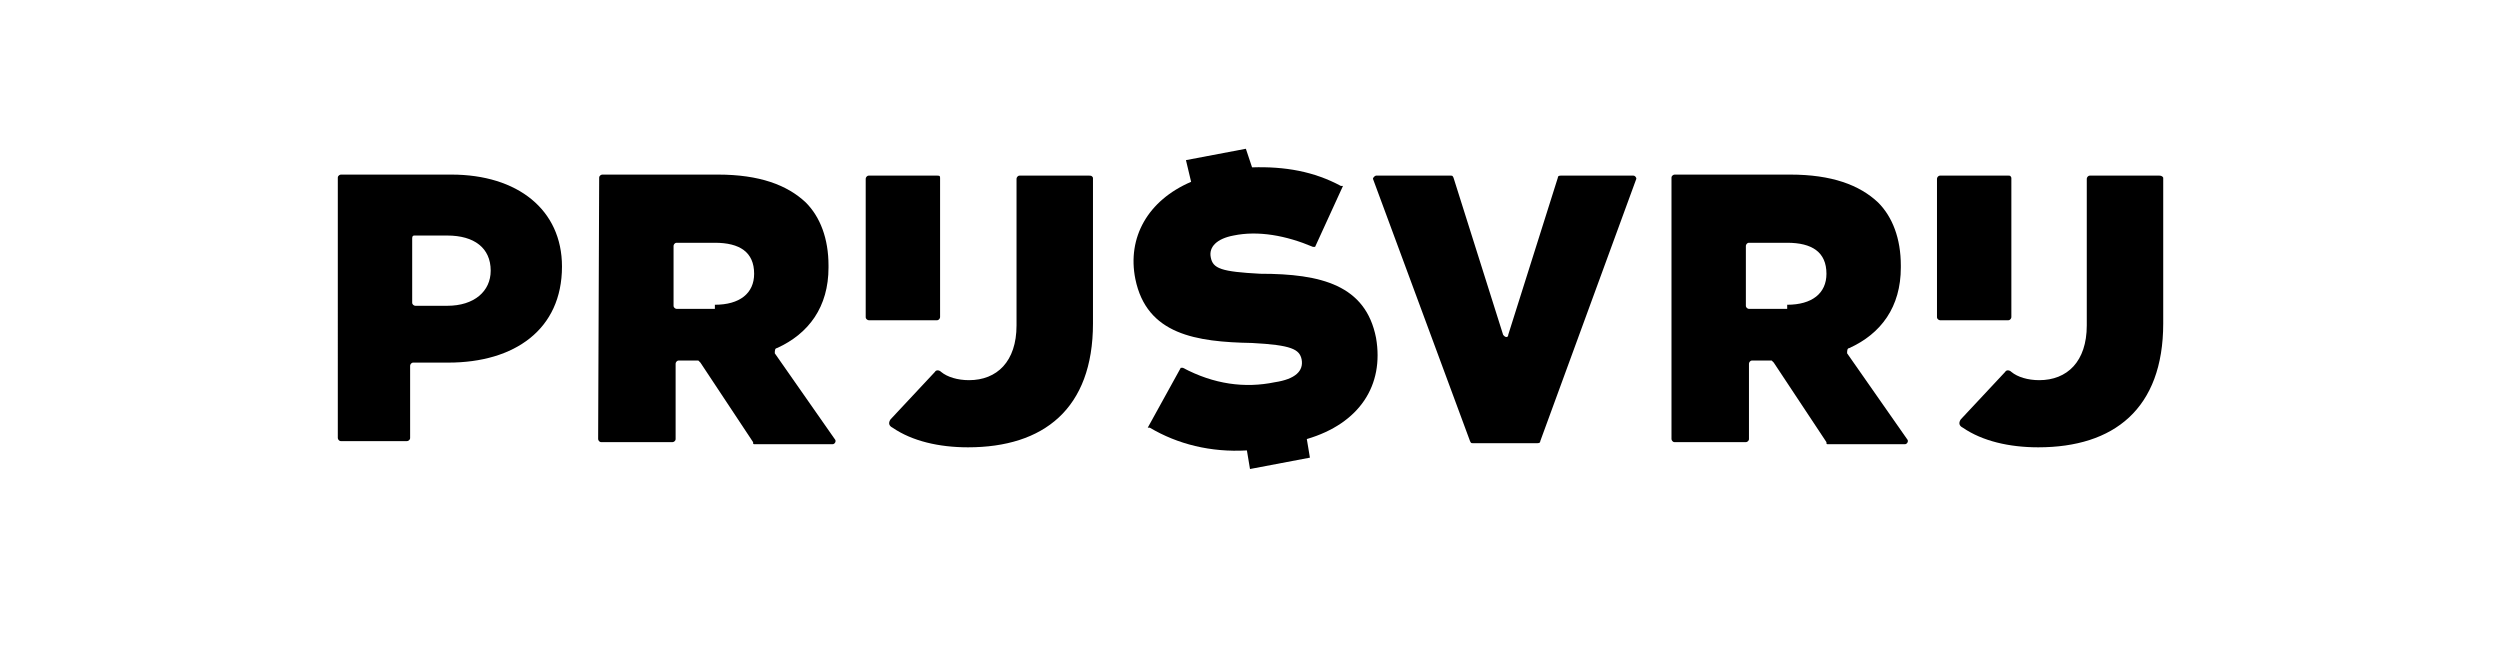
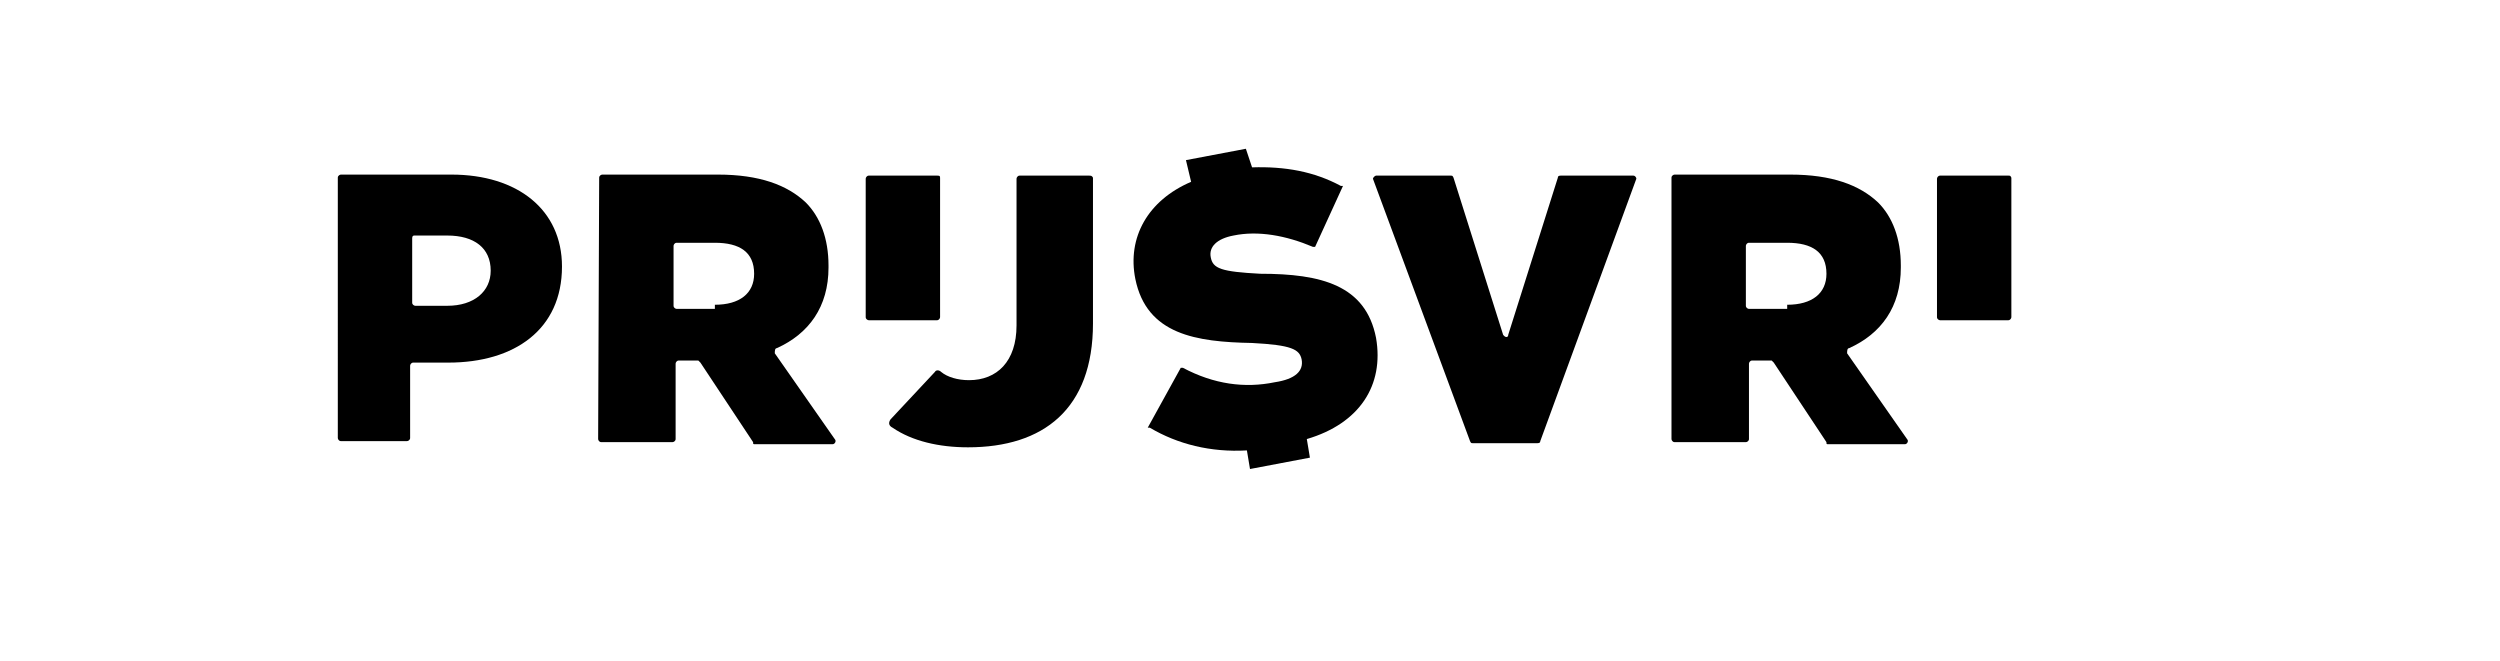
<svg xmlns="http://www.w3.org/2000/svg" version="1.0" id="Layer_1" x="0px" y="0px" viewBox="0 0 242 64" style="enable-background:new 0 0 242 64;" xml:space="preserve">
  <style type="text/css">
	.st0{fill:none;}
</style>
  <g>
    <g>
      <path d="M32.7,17.2c0-0.2,0.2-0.3,0.3-0.3h10.7c6.4,0,10.7,3.4,10.7,8.9l0,0c0,6.1-4.6,9.3-11,9.3H40c-0.2,0-0.3,0.2-0.3,0.3v7    c0,0.2-0.2,0.3-0.3,0.3H33c-0.2,0-0.3-0.2-0.3-0.3V17.2z M43.3,29.6c2.6,0,4.2-1.4,4.2-3.4l0,0c0-2.2-1.6-3.4-4.2-3.4h-3.2    c-0.2,0-0.2,0.2-0.2,0.3v6.2c0,0.2,0.2,0.3,0.3,0.3h3v0H43.3z" />
      <path d="M133.2,17h7.2c0.2,0,0.2,0,0.3,0.2l4.8,15.2c0.2,0.3,0.5,0.3,0.5,0l4.8-15.2c0-0.2,0.2-0.2,0.3-0.2h7    c0.2,0,0.3,0.2,0.3,0.3l-9.3,25.4c0,0.2-0.2,0.2-0.3,0.2h-6.2c-0.2,0-0.2,0-0.3-0.2l-9.4-25.4C132.9,17.2,133.1,17,133.2,17z" />
      <g>
        <g>
          <path d="M133.2,32.7L133.2,32.7c-1-5.1-5.3-6.2-11.2-6.2c-3.8-0.2-4.6-0.5-4.8-1.6l0,0c-0.2-1,0.6-1.8,2.2-2.1      c2.4-0.5,5.1,0,7.7,1.1h0.2L130,18h-0.2c-2.6-1.4-5.4-1.9-8.6-1.8l-0.6-1.8l-5.8,1.1l0.5,2.1c-4.2,1.8-6.2,5.4-5.4,9.4l0,0      c1.1,5.4,5.9,6.1,11.3,6.2c3.8,0.2,4.6,0.6,4.8,1.6l0,0c0.2,1.1-0.6,1.9-2.6,2.2c-2.9,0.6-5.9,0.2-8.9-1.4h-0.2l-3.2,5.8h0.2      c2.7,1.6,5.9,2.4,9.4,2.2l0.3,1.8l5.8-1.1l-0.3-1.8C131.6,41,134,37.3,133.2,32.7z" />
        </g>
      </g>
      <path d="M161.8,17.2c0-0.2,0.2-0.3,0.3-0.3h11.2c4,0,6.7,1,8.5,2.7c1.4,1.4,2.2,3.5,2.2,6.1v0.2c0,3.8-1.9,6.4-5,7.8    c-0.2,0-0.2,0.3-0.2,0.5l5.8,8.3c0.2,0.2,0,0.5-0.2,0.5H177c-0.2,0-0.2,0-0.2-0.2l-5.1-7.7l-0.2-0.2h-1.9c-0.2,0-0.3,0.2-0.3,0.3    v7.3c0,0.2-0.2,0.3-0.3,0.3h-6.9c-0.2,0-0.3-0.2-0.3-0.3V17.2z M173,29.5c2.4,0,3.8-1.1,3.8-3l0,0c0-2.1-1.4-3-3.8-3h-3.7    c-0.2,0-0.3,0.2-0.3,0.3v5.8c0,0.2,0.2,0.3,0.3,0.3h3.7V29.5z" />
      <path d="M58,17.2c0-0.2,0.2-0.3,0.3-0.3h11.2c4,0,6.7,1,8.5,2.7c1.4,1.4,2.2,3.5,2.2,6.1v0.2c0,3.8-1.9,6.4-5,7.8    C75,33.7,75,34,75,34.2l5.8,8.3c0.2,0.2,0,0.5-0.2,0.5h-7.5c-0.2,0-0.2,0-0.2-0.2l-5.1-7.7l-0.2-0.2h-1.9c-0.2,0-0.3,0.2-0.3,0.3    v7.3c0,0.2-0.2,0.3-0.3,0.3h-6.9c-0.2,0-0.3-0.2-0.3-0.3L58,17.2L58,17.2z M69.2,29.5c2.4,0,3.8-1.1,3.8-3l0,0c0-2.1-1.4-3-3.8-3    h-3.7c-0.2,0-0.3,0.2-0.3,0.3v5.8c0,0.2,0.2,0.3,0.3,0.3h3.7V29.5z" />
      <path d="M105.4,17h-6.7c-0.2,0-0.3,0.2-0.3,0.3v14.2c0,3.5-1.9,5.3-4.6,5.3c-1.1,0-2.1-0.3-2.7-0.8c-0.2-0.2-0.5-0.2-0.6,0    l-4.3,4.6c-0.2,0.3-0.2,0.6,0.2,0.8c1.9,1.3,4.5,1.9,7.3,1.9c7.3,0,12.1-3.7,12.1-12V17.2C105.7,17,105.6,17,105.4,17z" />
      <path d="M90.7,17h-6.6c-0.2,0-0.3,0.2-0.3,0.3v13.4c0,0.2,0.2,0.3,0.3,0.3h6.6c0.2,0,0.3-0.2,0.3-0.3V17.2C91,17,90.9,17,90.7,17z    " />
-       <path d="M209,17h-6.7c-0.2,0-0.3,0.2-0.3,0.3v14.2c0,3.5-1.9,5.3-4.6,5.3c-1.1,0-2.1-0.3-2.7-0.8c-0.2-0.2-0.5-0.2-0.6,0l-4.3,4.6    c-0.2,0.3-0.2,0.6,0.2,0.8c1.9,1.3,4.5,1.9,7.3,1.9c7.3,0,12.1-3.7,12.1-12V17.2C209.3,17,209.1,17,209,17z" />
      <path d="M194.4,17h-6.6c-0.2,0-0.3,0.2-0.3,0.3v13.4c0,0.2,0.2,0.3,0.3,0.3h6.6c0.2,0,0.3-0.2,0.3-0.3V17.2    C194.6,17,194.6,17,194.4,17z" />
    </g>
  </g>
-   <rect class="st0" width="242" height="64" />
</svg>